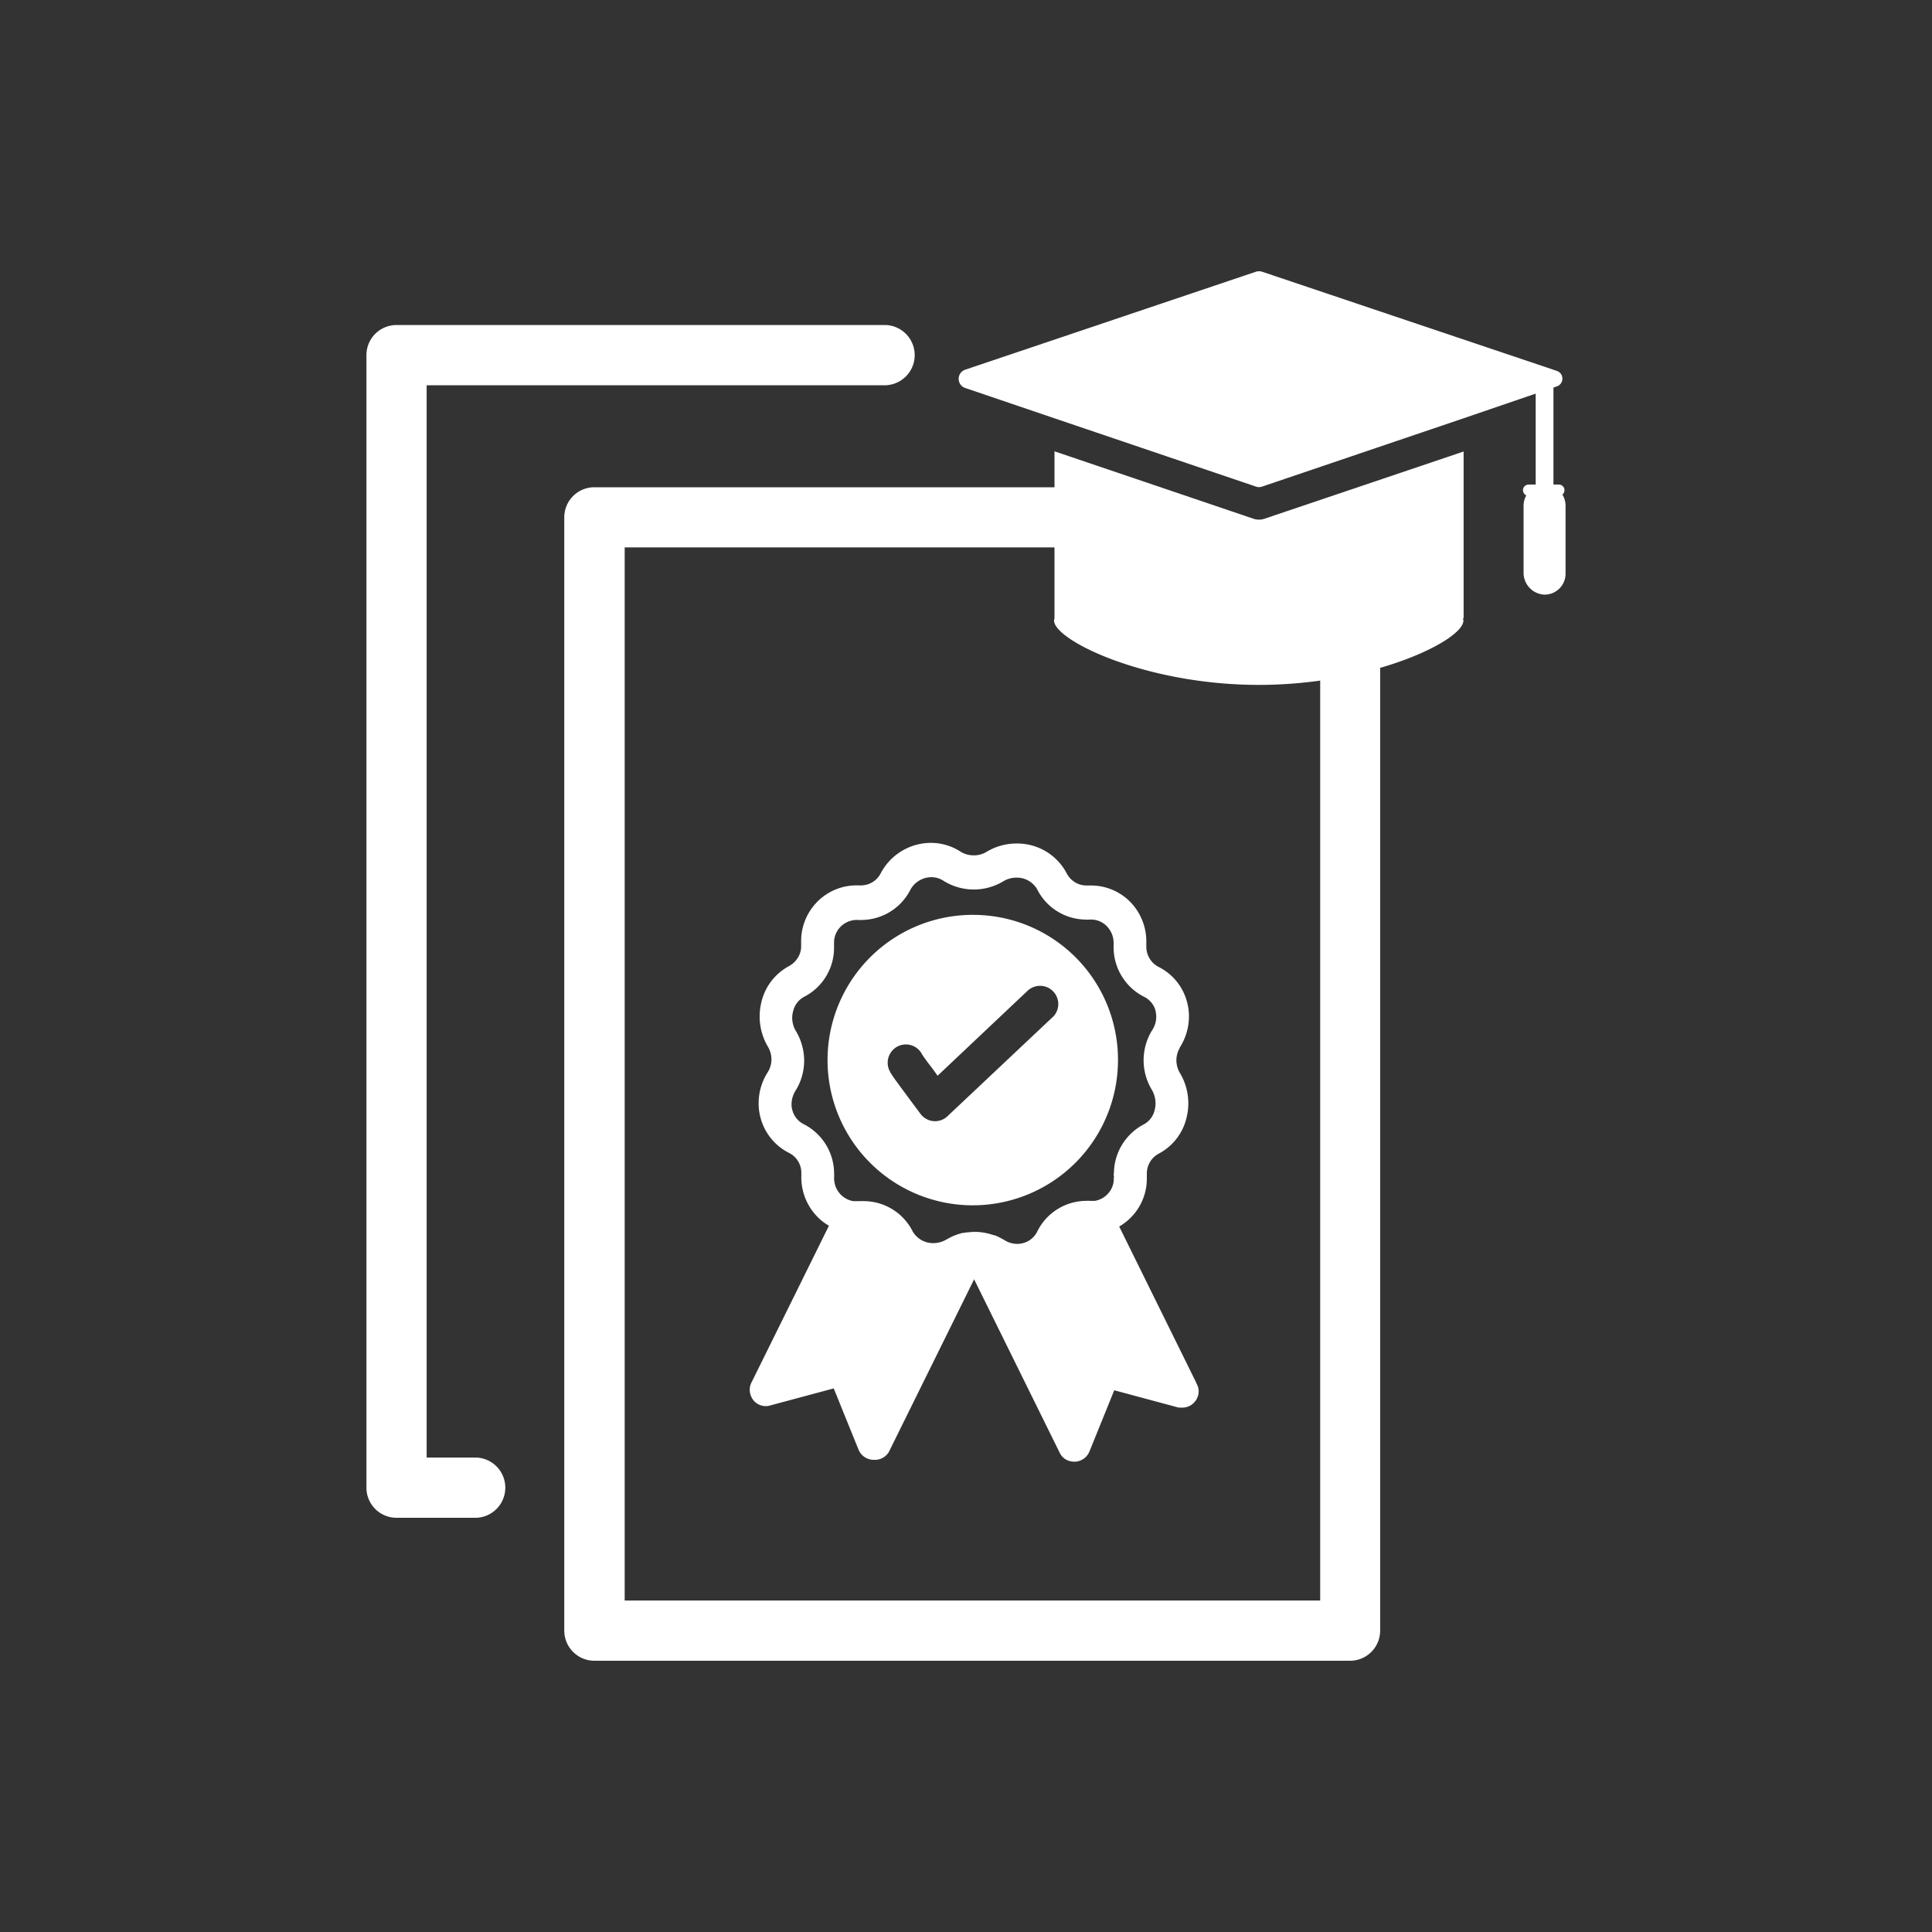
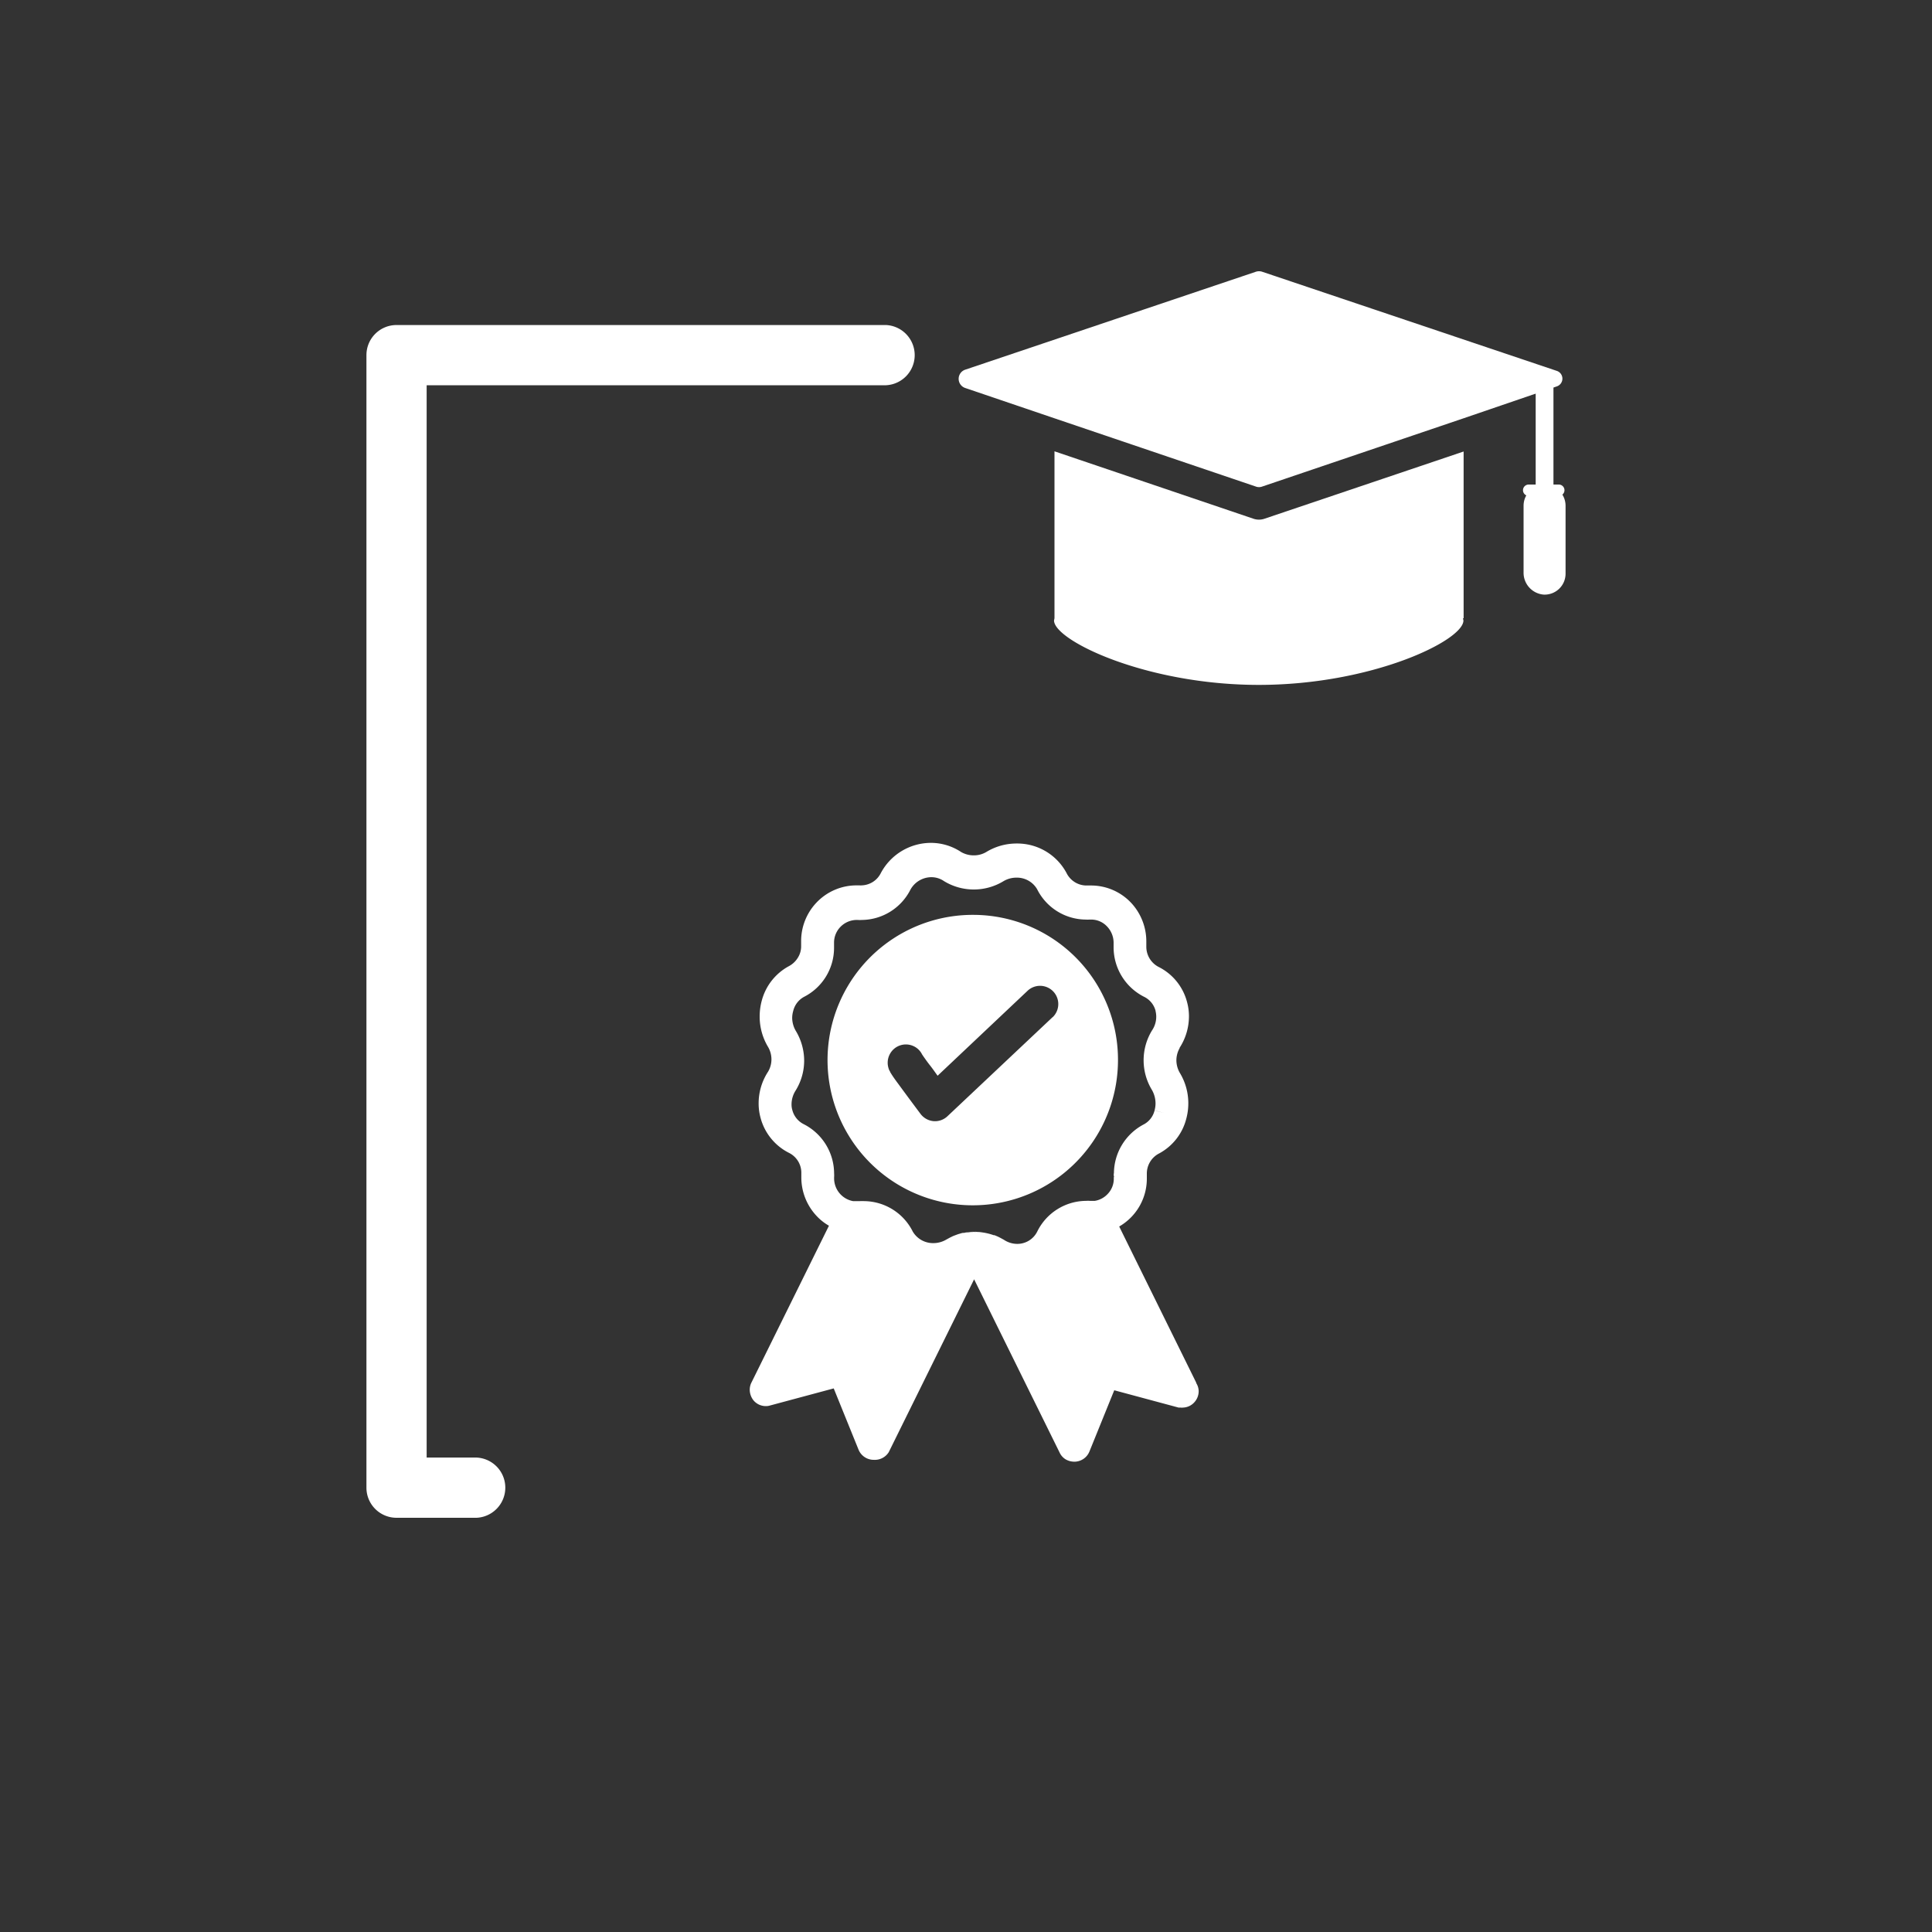
<svg xmlns="http://www.w3.org/2000/svg" id="Layer_1" data-name="Layer 1" viewBox="0 0 300 300">
  <rect x="0" y="0" width="300" height="300" fill="#333333" stroke="none" />
  <defs>
    <style>.cls-1{fill:#fff;}</style>
  </defs>
-   <path class="cls-1" d="M205,102.07V248.53H97V85h70.81a16.56,16.56,0,0,1-1.2-5.45,12.58,12.58,0,0,1,.45-3.89H92.29a4.67,4.67,0,0,0-4.67,4.67V253.2a4.68,4.68,0,0,0,4.67,4.68H209.63a4.68,4.68,0,0,0,4.68-4.68V102.5A14.18,14.18,0,0,1,205,102.07Z" />
  <path class="cls-1" d="M74,235.68H61.57A4.67,4.67,0,0,1,56.9,231V55.14a4.67,4.67,0,0,1,4.67-4.67h76a4.68,4.68,0,0,1,0,9.35H66.25V226.33H74a4.68,4.68,0,0,1,0,9.35Z" />
  <path class="cls-1" d="M151.22,191.17h-.38a1.83,1.83,0,0,1,.4,0,1.58,1.58,0,0,1,.38,0Zm0,0h-.38a1.83,1.83,0,0,1,.4,0,1.58,1.58,0,0,1,.38,0Z" />
  <polygon class="cls-1" points="150.84 191.19 150.78 191.2 150.78 191.19 150.84 191.19" />
  <polygon class="cls-1" points="151.67 191.19 151.67 191.2 151.62 191.19 151.67 191.19" />
  <polygon class="cls-1" points="128.68 190.47 128.57 190.68 128.67 190.47 128.68 190.47" />
  <path class="cls-1" d="M185.75,214.77l0-.07-11.84-24-.12-.25a8.57,8.57,0,0,0,4.29-7.47c0-.17,0-.34,0-.5v-.3A3.5,3.5,0,0,1,180,179.1h0a8.49,8.49,0,0,0,4.19-5.33h0a9.18,9.18,0,0,0,.33-2.43,9.09,9.09,0,0,0-1.29-4.7,3.92,3.92,0,0,1-.56-2,3.86,3.86,0,0,1,.5-1.88l0-.06a9,9,0,0,0,1.45-4.88,8.31,8.31,0,0,0-.29-2.2,8.49,8.49,0,0,0-4.45-5.49A3.53,3.53,0,0,1,178,147v-.3c0-.17,0-.34,0-.5a8.78,8.78,0,0,0-2.35-6h0a8.54,8.54,0,0,0-6.24-2.7h-.55l-.25,0a3.47,3.47,0,0,1-3-1.94h0a8.67,8.67,0,0,0-7.75-4.58,9,9,0,0,0-4.68,1.3,3.76,3.76,0,0,1-2,.54,3.91,3.91,0,0,1-1.94-.52,8.48,8.48,0,0,0-4.7-1.42,8.83,8.83,0,0,0-7.76,4.68h0l0,0a3.44,3.44,0,0,1-3,1.92,1,1,0,0,1-.28,0H133a8.57,8.57,0,0,0-6.25,2.71,8.66,8.66,0,0,0-2.35,6c0,.15,0,.31,0,.47v.31a3.3,3.3,0,0,1-.52,1.76,3.61,3.61,0,0,1-1.39,1.3h0a8.56,8.56,0,0,0-4.2,5.34,9.4,9.4,0,0,0-.33,2.46,9.15,9.15,0,0,0,1.27,4.68h0a3.83,3.83,0,0,1,.56,2,3.75,3.75,0,0,1-.53,1.91,9,9,0,0,0-1.46,4.91,8.33,8.33,0,0,0,.29,2.21,8.53,8.53,0,0,0,4.43,5.48,3.45,3.45,0,0,1,1.91,3v.29h0v0c0,.16,0,.32,0,.49a8.73,8.73,0,0,0,2.36,6,8.09,8.09,0,0,0,1.93,1.53h0l-.11.22-11.86,24-.1.2v0l0,0a2.5,2.5,0,0,0-.23,1.06,2.69,2.69,0,0,0,.56,1.61h0l0,0a2.49,2.49,0,0,0,1.94.92,2.18,2.18,0,0,0,.67-.1h0l9.87-2.65,3.85,9.5v0a2.54,2.54,0,0,0,2.27,1.59h.09A2.55,2.55,0,0,0,138,225.5h0l13.26-26.85,13.27,26.89h0a2.41,2.41,0,0,0,.93,1.06,2.69,2.69,0,0,0,1.35.37h.09a2.53,2.53,0,0,0,2.27-1.59v0l3.85-9.5,10,2.69.34,0h0a1,1,0,0,0,.3,0,2.47,2.47,0,0,0,1.82-.85,2.55,2.55,0,0,0,.65-1.72A2.42,2.42,0,0,0,185.75,214.77Zm-12.8-32h0V183a3.41,3.41,0,0,1-.95,2.4,3.5,3.5,0,0,1-2,1.07h-.07l-.23,0h-.42a4.78,4.78,0,0,0-.66,0,8.51,8.51,0,0,0-7.55,4.75,3.45,3.45,0,0,1-3.11,1.93,3.73,3.73,0,0,1-2.08-.64l0,0,0,0-.53-.29c-.15-.07-.3-.16-.49-.24h0l0,0-.43-.18-.13,0a9,9,0,0,0-1.18-.33,11.49,11.49,0,0,0-1.14-.17h-.17v0l0,0a1.58,1.58,0,0,0-.38,0,1.83,1.83,0,0,0-.4,0l-.06,0v0h-.16l-.49.06-.07,0c-.3,0-.48.07-.54.08l-.14,0v0h-.06a3.63,3.63,0,0,0-.42.11h0l-.31.09h0l-.49.18-.31.12,0,0h0l-.49.24-.53.29h0a3.93,3.93,0,0,1-2,.56,3.65,3.65,0,0,1-3.23-1.8l0,0a8.53,8.53,0,0,0-7.56-4.72,5,5,0,0,0-.62,0H133l-.42,0h-.12a3.6,3.6,0,0,1-2.94-3.51l0-.17h0a4.68,4.68,0,0,0,0-.64,8.62,8.62,0,0,0-4.7-7.62h0a3.4,3.4,0,0,1-1.79-2.21,3.05,3.05,0,0,1-.12-.9,4,4,0,0,1,.64-2.13l0,0v0a8.83,8.83,0,0,0,1.32-4.64,9,9,0,0,0-1.3-4.62,4.07,4.07,0,0,1-.56-2,3.94,3.94,0,0,1,.16-1.09h0a3.39,3.39,0,0,1,1.68-2.19h0a8.54,8.54,0,0,0,4.66-7.55c0-.21,0-.43,0-.63h0v-.22a3.5,3.5,0,0,1,.95-2.42,3.55,3.55,0,0,1,2.45-1.12h.29a4.26,4.26,0,0,0,.61,0,8.57,8.57,0,0,0,7.56-4.7,3.73,3.73,0,0,1,3.23-1.94,3.45,3.45,0,0,1,2,.62l0,0h0a8.88,8.88,0,0,0,9.22,0,3.91,3.91,0,0,1,2-.55,3.63,3.63,0,0,1,3.22,1.79l0,0a8.52,8.52,0,0,0,7.53,4.72,5.66,5.66,0,0,0,.63,0h.2a3.37,3.37,0,0,1,2.52,1.09,3.67,3.67,0,0,1,1,2.44v.19c0,.21,0,.42,0,.63a8.62,8.62,0,0,0,4.71,7.63,3.37,3.37,0,0,1,1.81,2.2l0,.06a3.53,3.53,0,0,1,.1.85,3.78,3.78,0,0,1-.66,2.13l0,0,0,0a8.88,8.88,0,0,0,0,9.25,4.25,4.25,0,0,1,.55,2.08,3.84,3.84,0,0,1-.15,1.07l1.45.4-1.45-.38a3.34,3.34,0,0,1-1.63,2.14l0,0a8.64,8.64,0,0,0-4.68,7.59C172.92,182.35,172.93,182.57,173,182.77Z" />
  <path class="cls-1" d="M151.22,142.06a22.55,22.55,0,1,0,22.38,22.55A22.49,22.49,0,0,0,151.22,142.06Zm12.23,15.88-16.33,15.39a2.81,2.81,0,0,1-2.17.76,2.85,2.85,0,0,1-2-1.11s-2-2.67-3.38-4.56c-.47-.63-.85-1.16-1.11-1.57l-.23-.37c0-.09-.09-.17-.18-.37a3.45,3.45,0,0,1-.15-.51,2.56,2.56,0,0,1-.06-.58,2.79,2.79,0,0,1,.3-1.27,2.82,2.82,0,0,1,3.79-1.27,2.75,2.75,0,0,1,1.25,1.25l.23.34c.24.34.58.83,1,1.36s.79,1.07,1.18,1.61l14-13.22a2.83,2.83,0,0,1,3.88,4.12Z" />
  <path class="cls-1" d="M143.19,163.83h0Z" />
  <path class="cls-1" d="M143.38,164.39h0Z" />
  <polygon class="cls-1" points="241.22 77.02 241.22 59.03 241.18 59 238.48 59.91 238.46 59.94 238.46 77.02 238.49 77.05 241.19 77.05 241.22 77.02" />
  <path class="cls-1" d="M227.27,70.11l0,0L196.37,80.54a2.66,2.66,0,0,1-1.76,0L163.74,70.08l0,0V96h0l-.07.35c0,3.09,14.25,10,31.8,10s31.77-6.88,31.77-10l-.07-.35h.1Z" />
  <path class="cls-1" d="M163.7,64.94,195,75.55a1.44,1.44,0,0,0,1,0l31.3-10.61L241.74,60a1.27,1.27,0,0,0,0-2.41L196,42.2a1.57,1.57,0,0,0-1,0L149.89,57.4a1.5,1.5,0,0,0,0,2.85Z" />
  <path class="cls-1" d="M236.58,78.53V88.86a3.4,3.4,0,0,0,3.12,3.47,3.25,3.25,0,0,0,3.4-3.25V78.53a3.27,3.27,0,0,0-.93-2.28h-4.66A3.27,3.27,0,0,0,236.58,78.53Z" />
  <path class="cls-1" d="M242.05,77h-4.68a.88.88,0,0,1,0-1.76h4.68a.88.88,0,0,1,0,1.76Z" />
</svg>